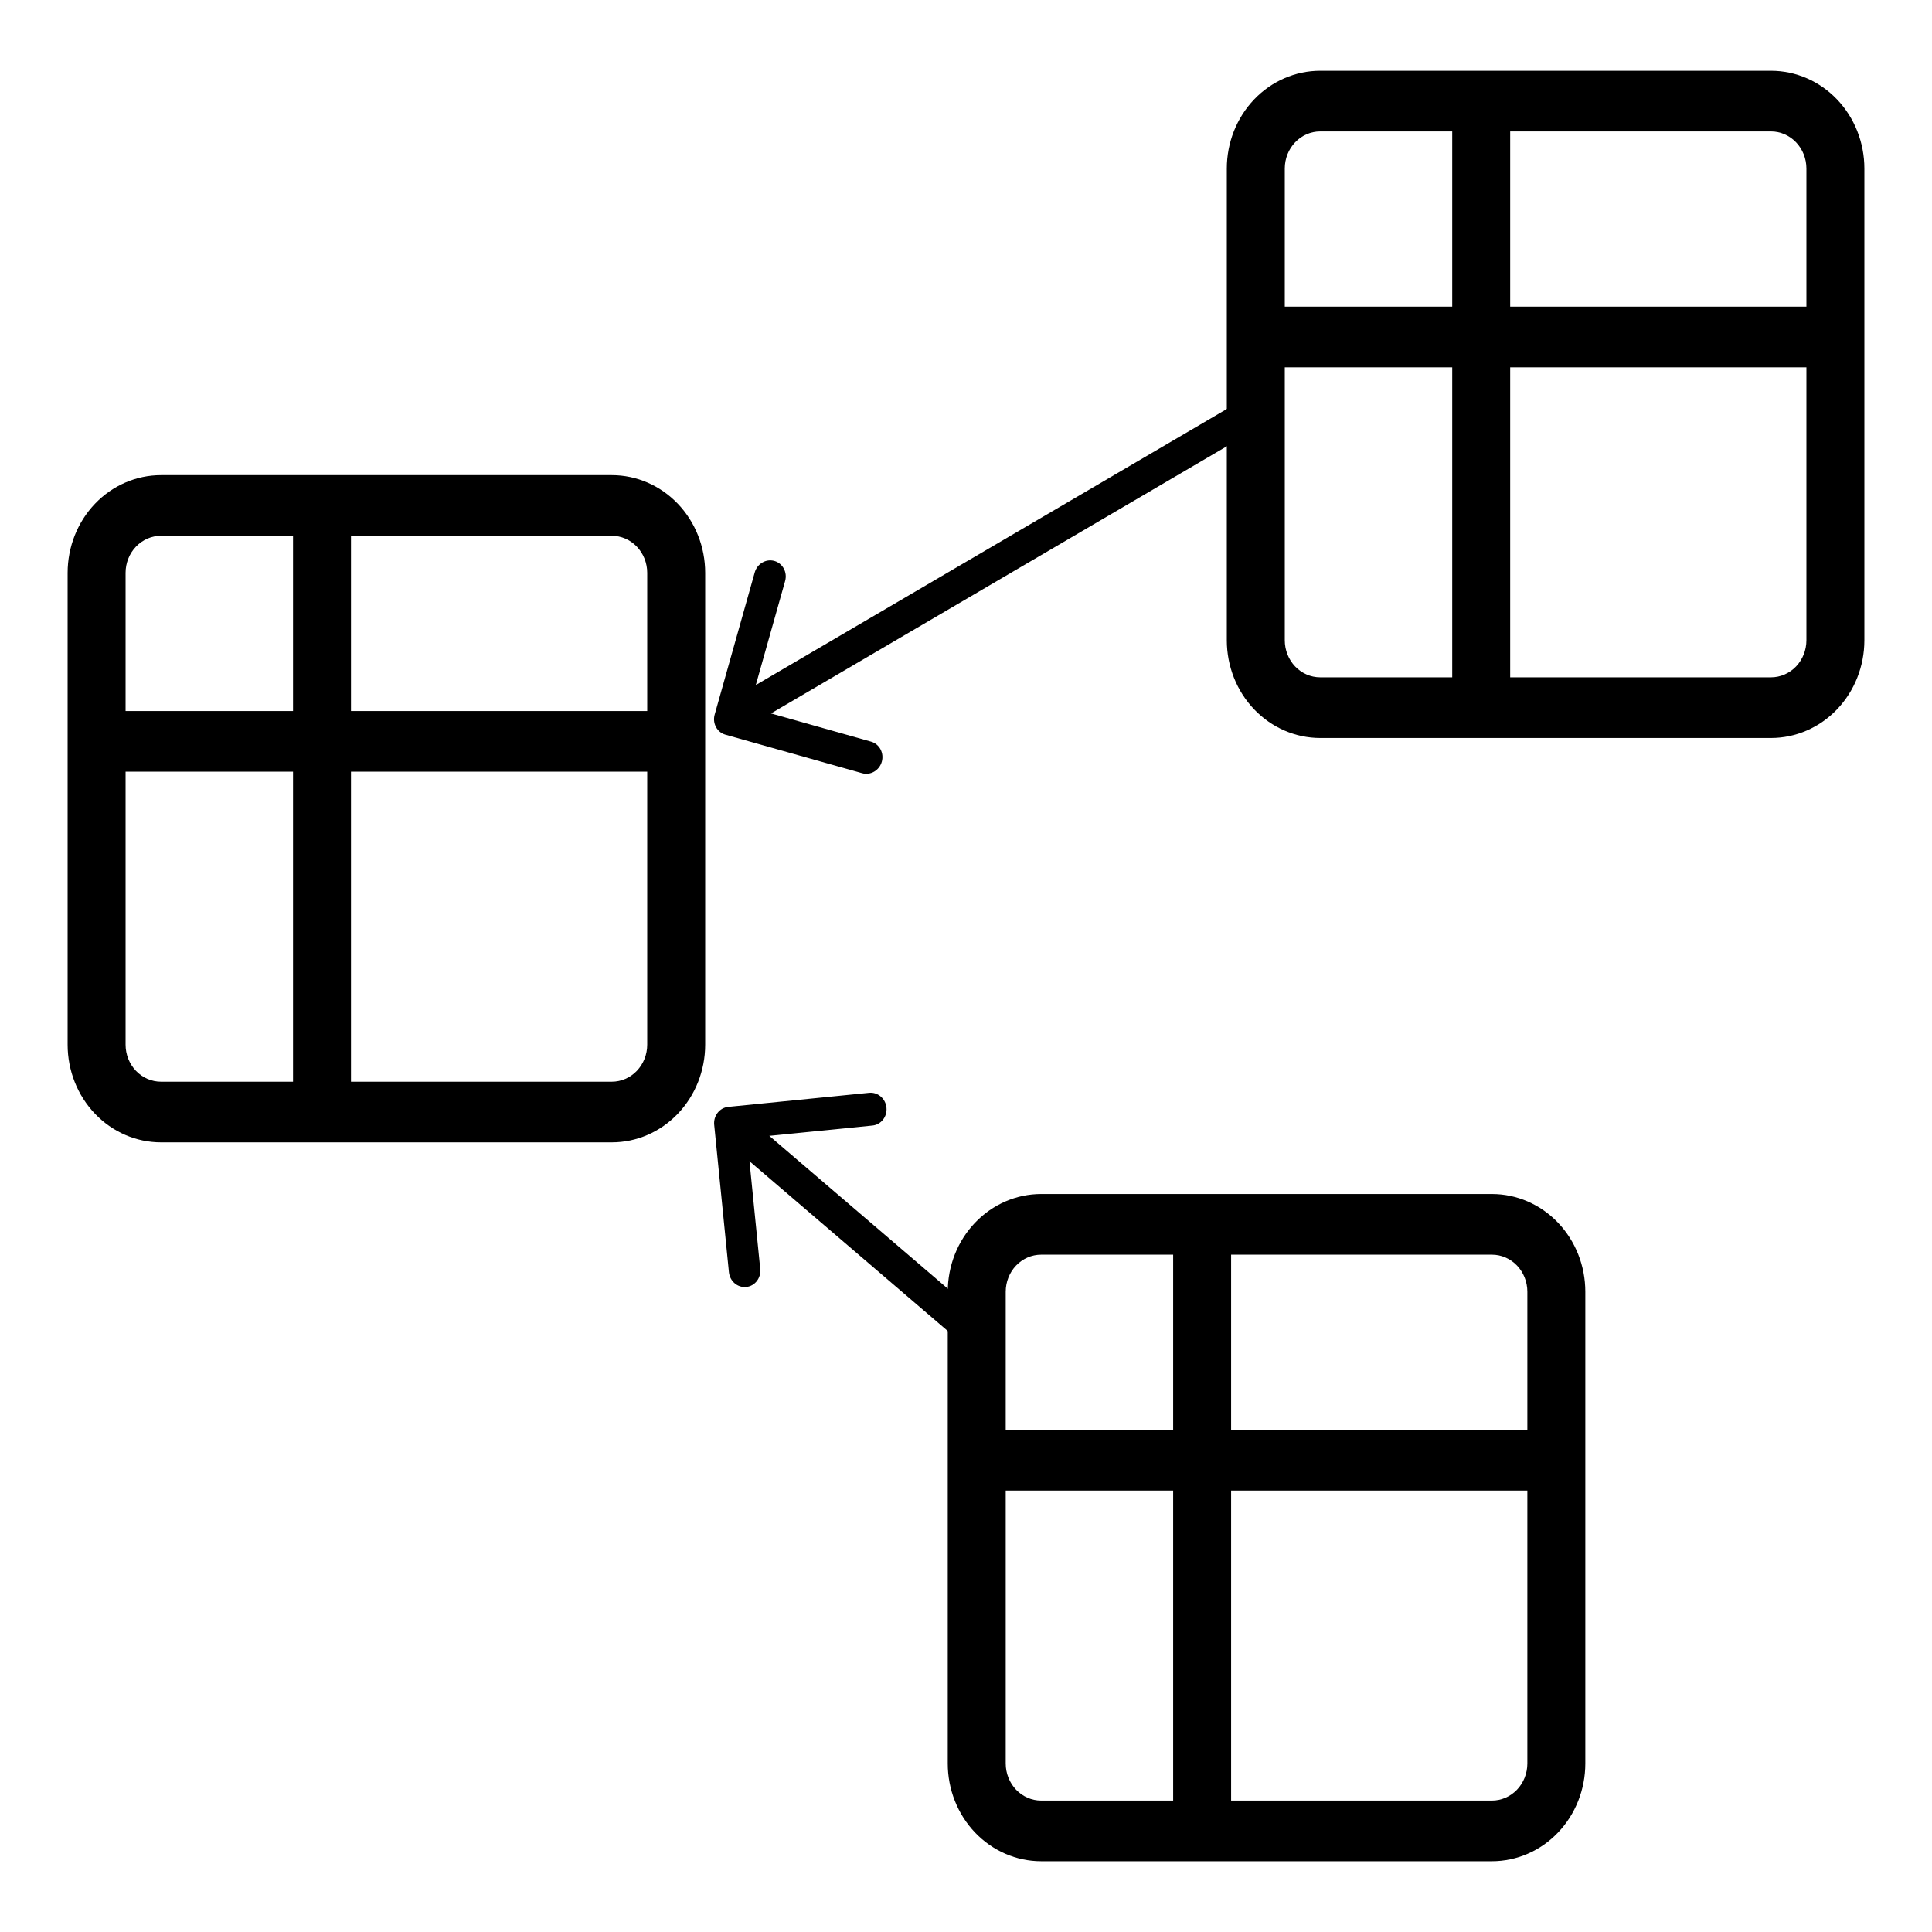
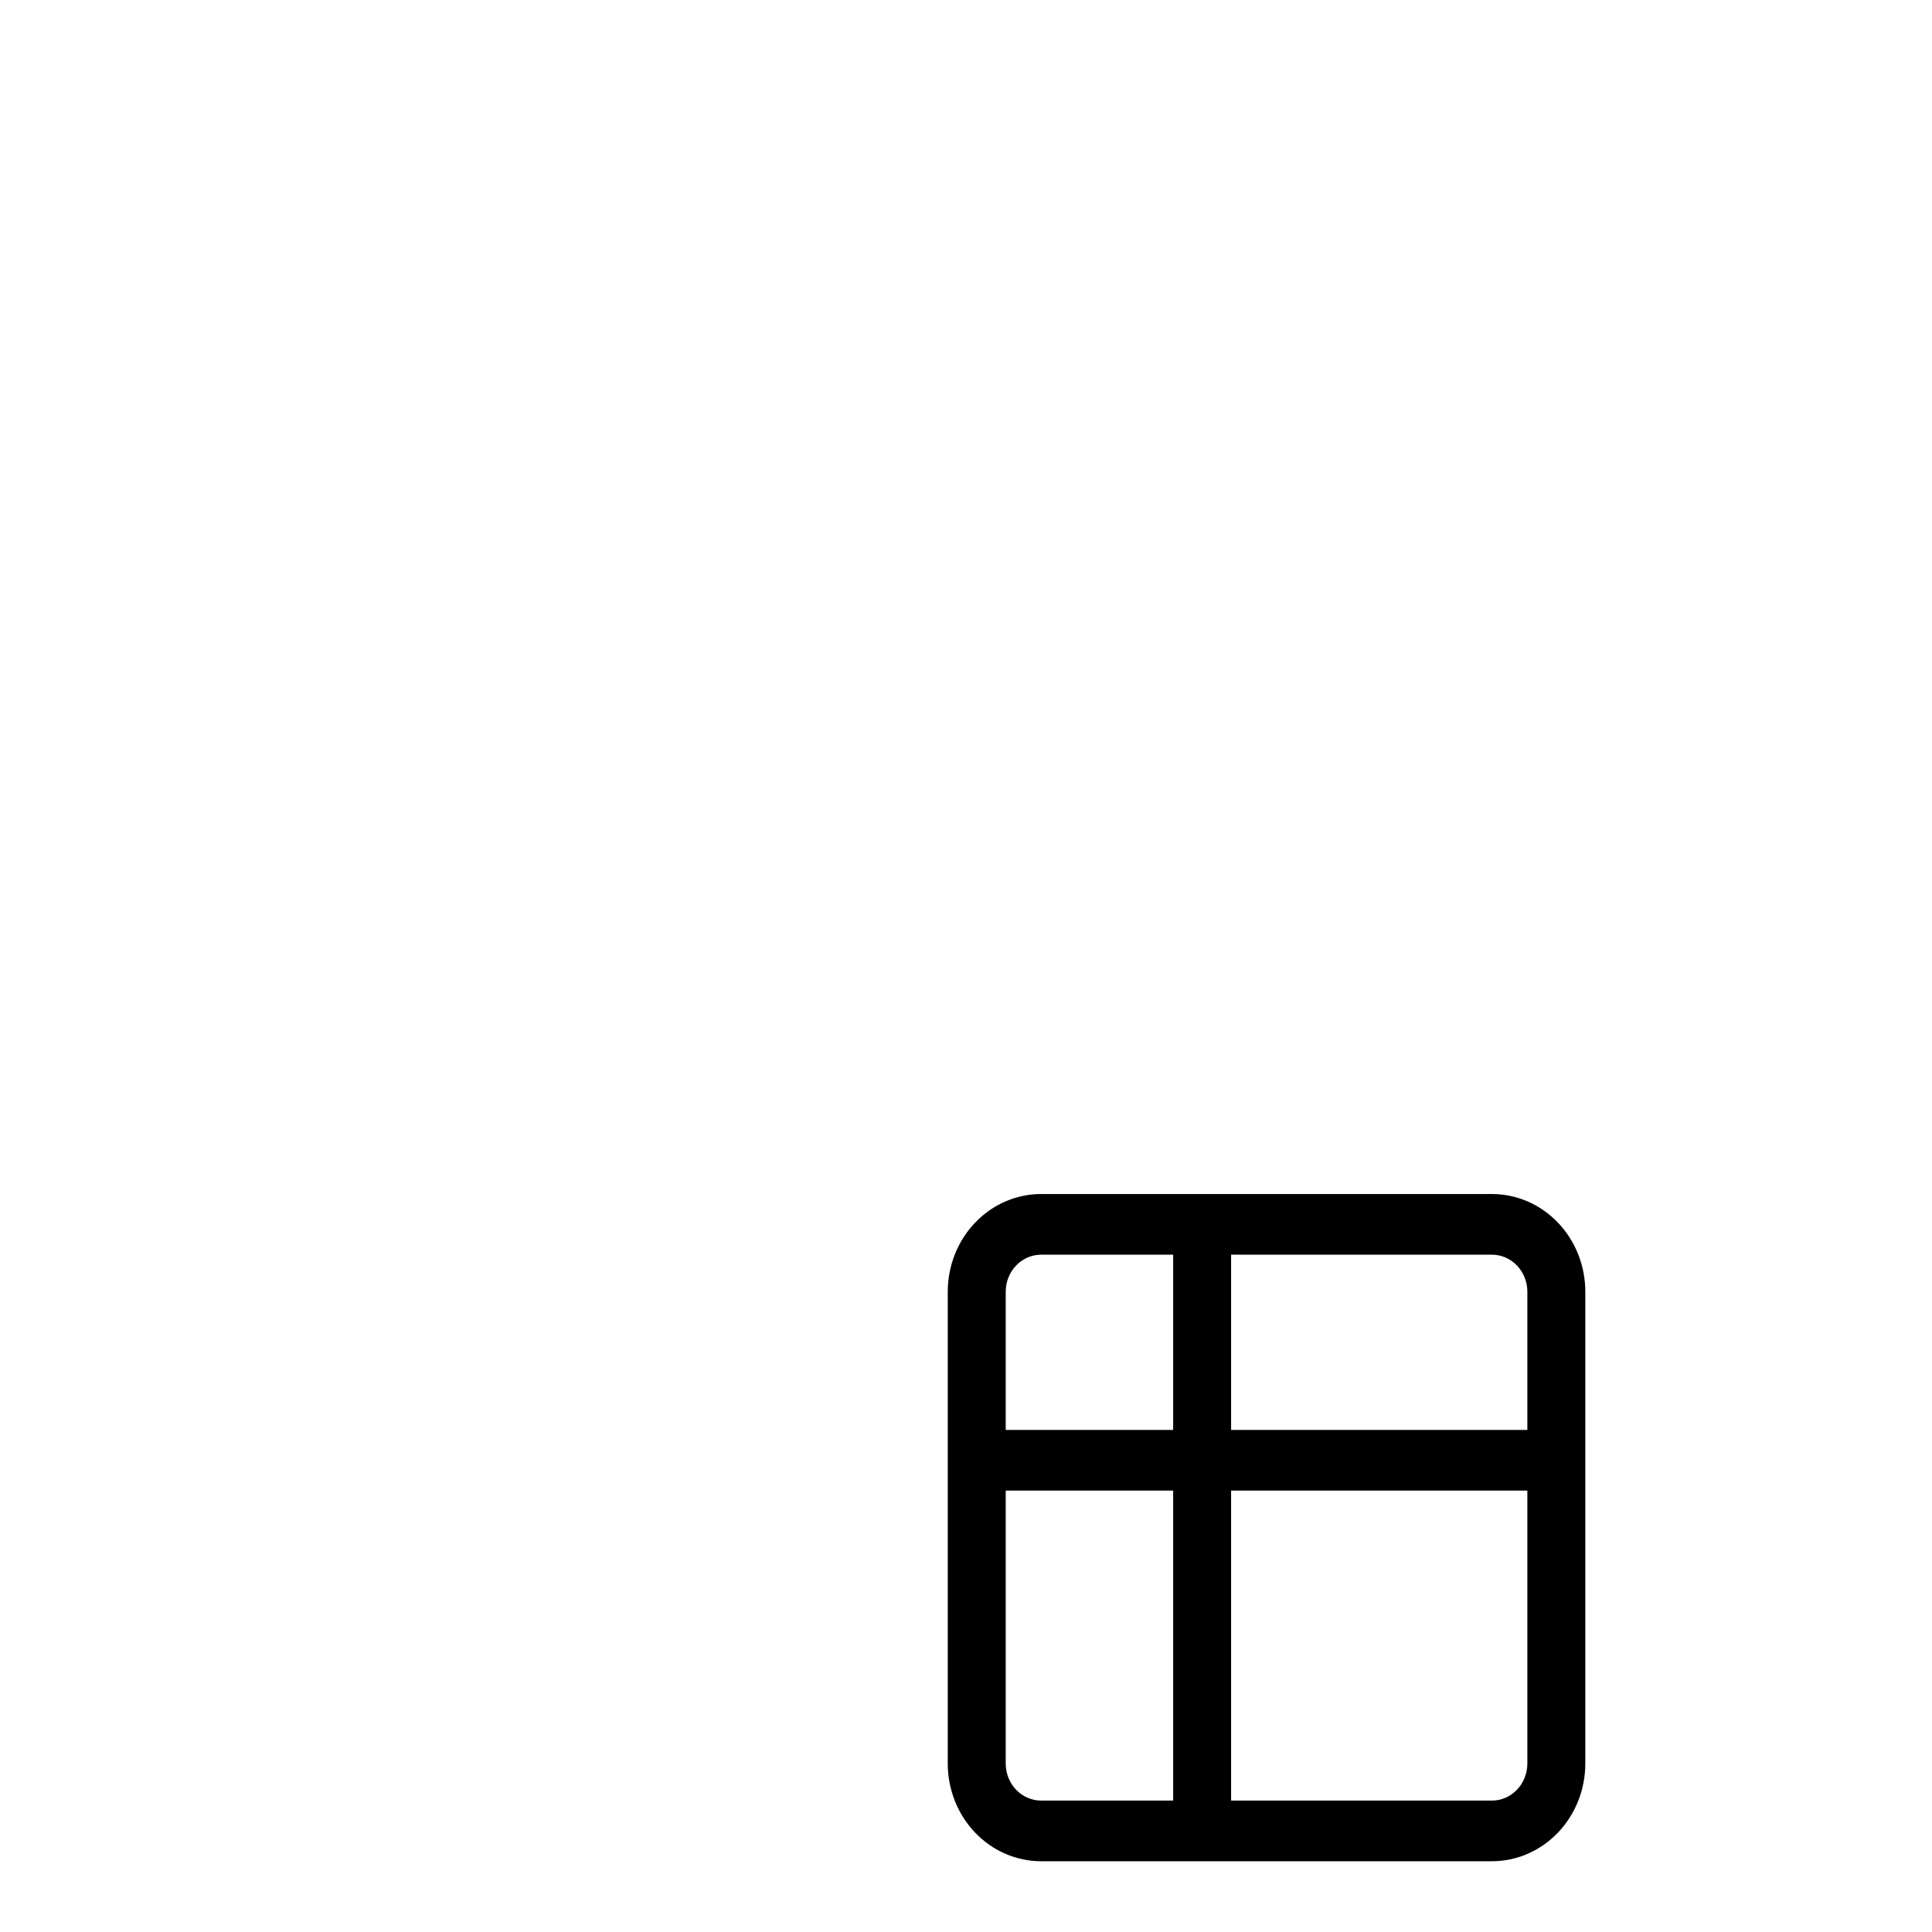
<svg xmlns="http://www.w3.org/2000/svg" width="90" height="90" viewBox="0 0 90 90" fill="none">
-   <path fill-rule="evenodd" clip-rule="evenodd" d="M7.5 24.959C7.062 24.959 6.643 25.141 6.333 25.465C6.024 25.789 5.85 26.228 5.85 26.686V33.122H13.65V24.959H7.5ZM7.5 22.134C6.346 22.134 5.24 22.613 4.424 23.467C3.608 24.321 3.15 25.479 3.15 26.686V48.663C3.15 49.87 3.608 51.028 4.424 51.882C5.24 52.736 6.346 53.215 7.5 53.215H28.5C29.654 53.215 30.76 52.736 31.576 51.882C32.392 51.028 32.85 49.87 32.85 48.663V26.686C32.85 25.479 32.392 24.321 31.576 23.467C30.76 22.613 29.654 22.134 28.5 22.134H7.5ZM16.35 24.959V33.122H30.15V26.686C30.15 26.228 29.976 25.789 29.667 25.465C29.357 25.141 28.938 24.959 28.5 24.959H16.35ZM30.15 35.948H16.35V50.39H28.5C28.938 50.39 29.357 50.208 29.667 49.884C29.976 49.56 30.15 49.121 30.15 48.663V35.948ZM13.65 50.39V35.948H5.85V48.663C5.85 49.121 6.024 49.56 6.333 49.884C6.643 50.208 7.062 50.39 7.5 50.39H13.65Z" fill="black" />
  <path fill-rule="evenodd" clip-rule="evenodd" d="M48.5 58.448C48.062 58.448 47.643 58.63 47.333 58.954C47.024 59.278 46.85 59.717 46.85 60.175V66.611H54.65V58.448H48.5ZM48.5 55.622C47.346 55.622 46.24 56.102 45.424 56.956C44.608 57.809 44.15 58.967 44.15 60.175V82.151C44.15 83.359 44.608 84.517 45.424 85.37C46.24 86.224 47.346 86.704 48.5 86.704H69.5C70.654 86.704 71.76 86.224 72.576 85.37C73.392 84.517 73.85 83.359 73.85 82.151V60.175C73.85 58.967 73.392 57.809 72.576 56.956C71.76 56.102 70.654 55.622 69.5 55.622H48.5ZM57.35 58.448V66.611H71.15V60.175C71.15 59.717 70.976 59.278 70.667 58.954C70.357 58.63 69.938 58.448 69.5 58.448H57.35ZM71.15 69.436H57.35V83.878H69.5C69.938 83.878 70.357 83.696 70.667 83.372C70.976 83.049 71.15 82.609 71.15 82.151V69.436ZM54.65 83.878V69.436H46.85V82.151C46.85 82.609 47.024 83.049 47.333 83.372C47.643 83.696 48.062 83.878 48.5 83.878H54.65Z" fill="black" />
-   <path fill-rule="evenodd" clip-rule="evenodd" d="M61.5 6.122C61.062 6.122 60.643 6.304 60.333 6.628C60.024 6.952 59.85 7.391 59.85 7.849V14.285H67.65V6.122H61.5ZM61.5 3.297C60.346 3.297 59.24 3.776 58.424 4.63C57.608 5.484 57.15 6.642 57.15 7.849V29.826C57.15 31.033 57.608 32.191 58.424 33.045C59.24 33.898 60.346 34.378 61.5 34.378H82.5C83.654 34.378 84.76 33.898 85.576 33.045C86.392 32.191 86.85 31.033 86.85 29.826V7.849C86.85 6.642 86.392 5.484 85.576 4.63C84.76 3.776 83.654 3.297 82.5 3.297H61.5ZM70.35 6.122V14.285H84.15V7.849C84.15 7.391 83.976 6.952 83.667 6.628C83.357 6.304 82.938 6.122 82.5 6.122H70.35ZM84.15 17.111H70.35V31.552H82.5C82.938 31.552 83.357 31.37 83.667 31.047C83.976 30.723 84.15 30.284 84.15 29.826V17.111ZM67.65 31.552V17.111H59.85V29.826C59.85 30.284 60.024 30.723 60.333 31.047C60.643 31.37 61.062 31.552 61.5 31.552H67.65Z" fill="black" />
-   <path d="M33.292 33.289C33.178 33.695 33.402 34.114 33.793 34.224L40.163 36.019C40.553 36.129 40.963 35.889 41.078 35.483C41.192 35.077 40.968 34.658 40.577 34.548L34.915 32.952L36.574 27.066C36.688 26.66 36.464 26.241 36.073 26.131C35.682 26.021 35.273 26.261 35.158 26.667L33.292 33.289ZM58.646 18.176L33.646 32.827L34.354 34.15L59.354 19.498L58.646 18.176Z" fill="black" />
-   <path d="M33.924 51.563C33.521 51.603 33.228 51.977 33.27 52.398L33.956 59.263C33.998 59.684 34.359 59.993 34.762 59.953C35.165 59.913 35.457 59.538 35.415 59.117L34.806 53.015L40.642 52.432C41.044 52.392 41.337 52.018 41.295 51.597C41.253 51.176 40.892 50.867 40.489 50.907L33.924 51.563ZM45.462 61.153L34.462 51.735L33.538 52.916L44.538 62.335L45.462 61.153Z" fill="black" />
</svg>